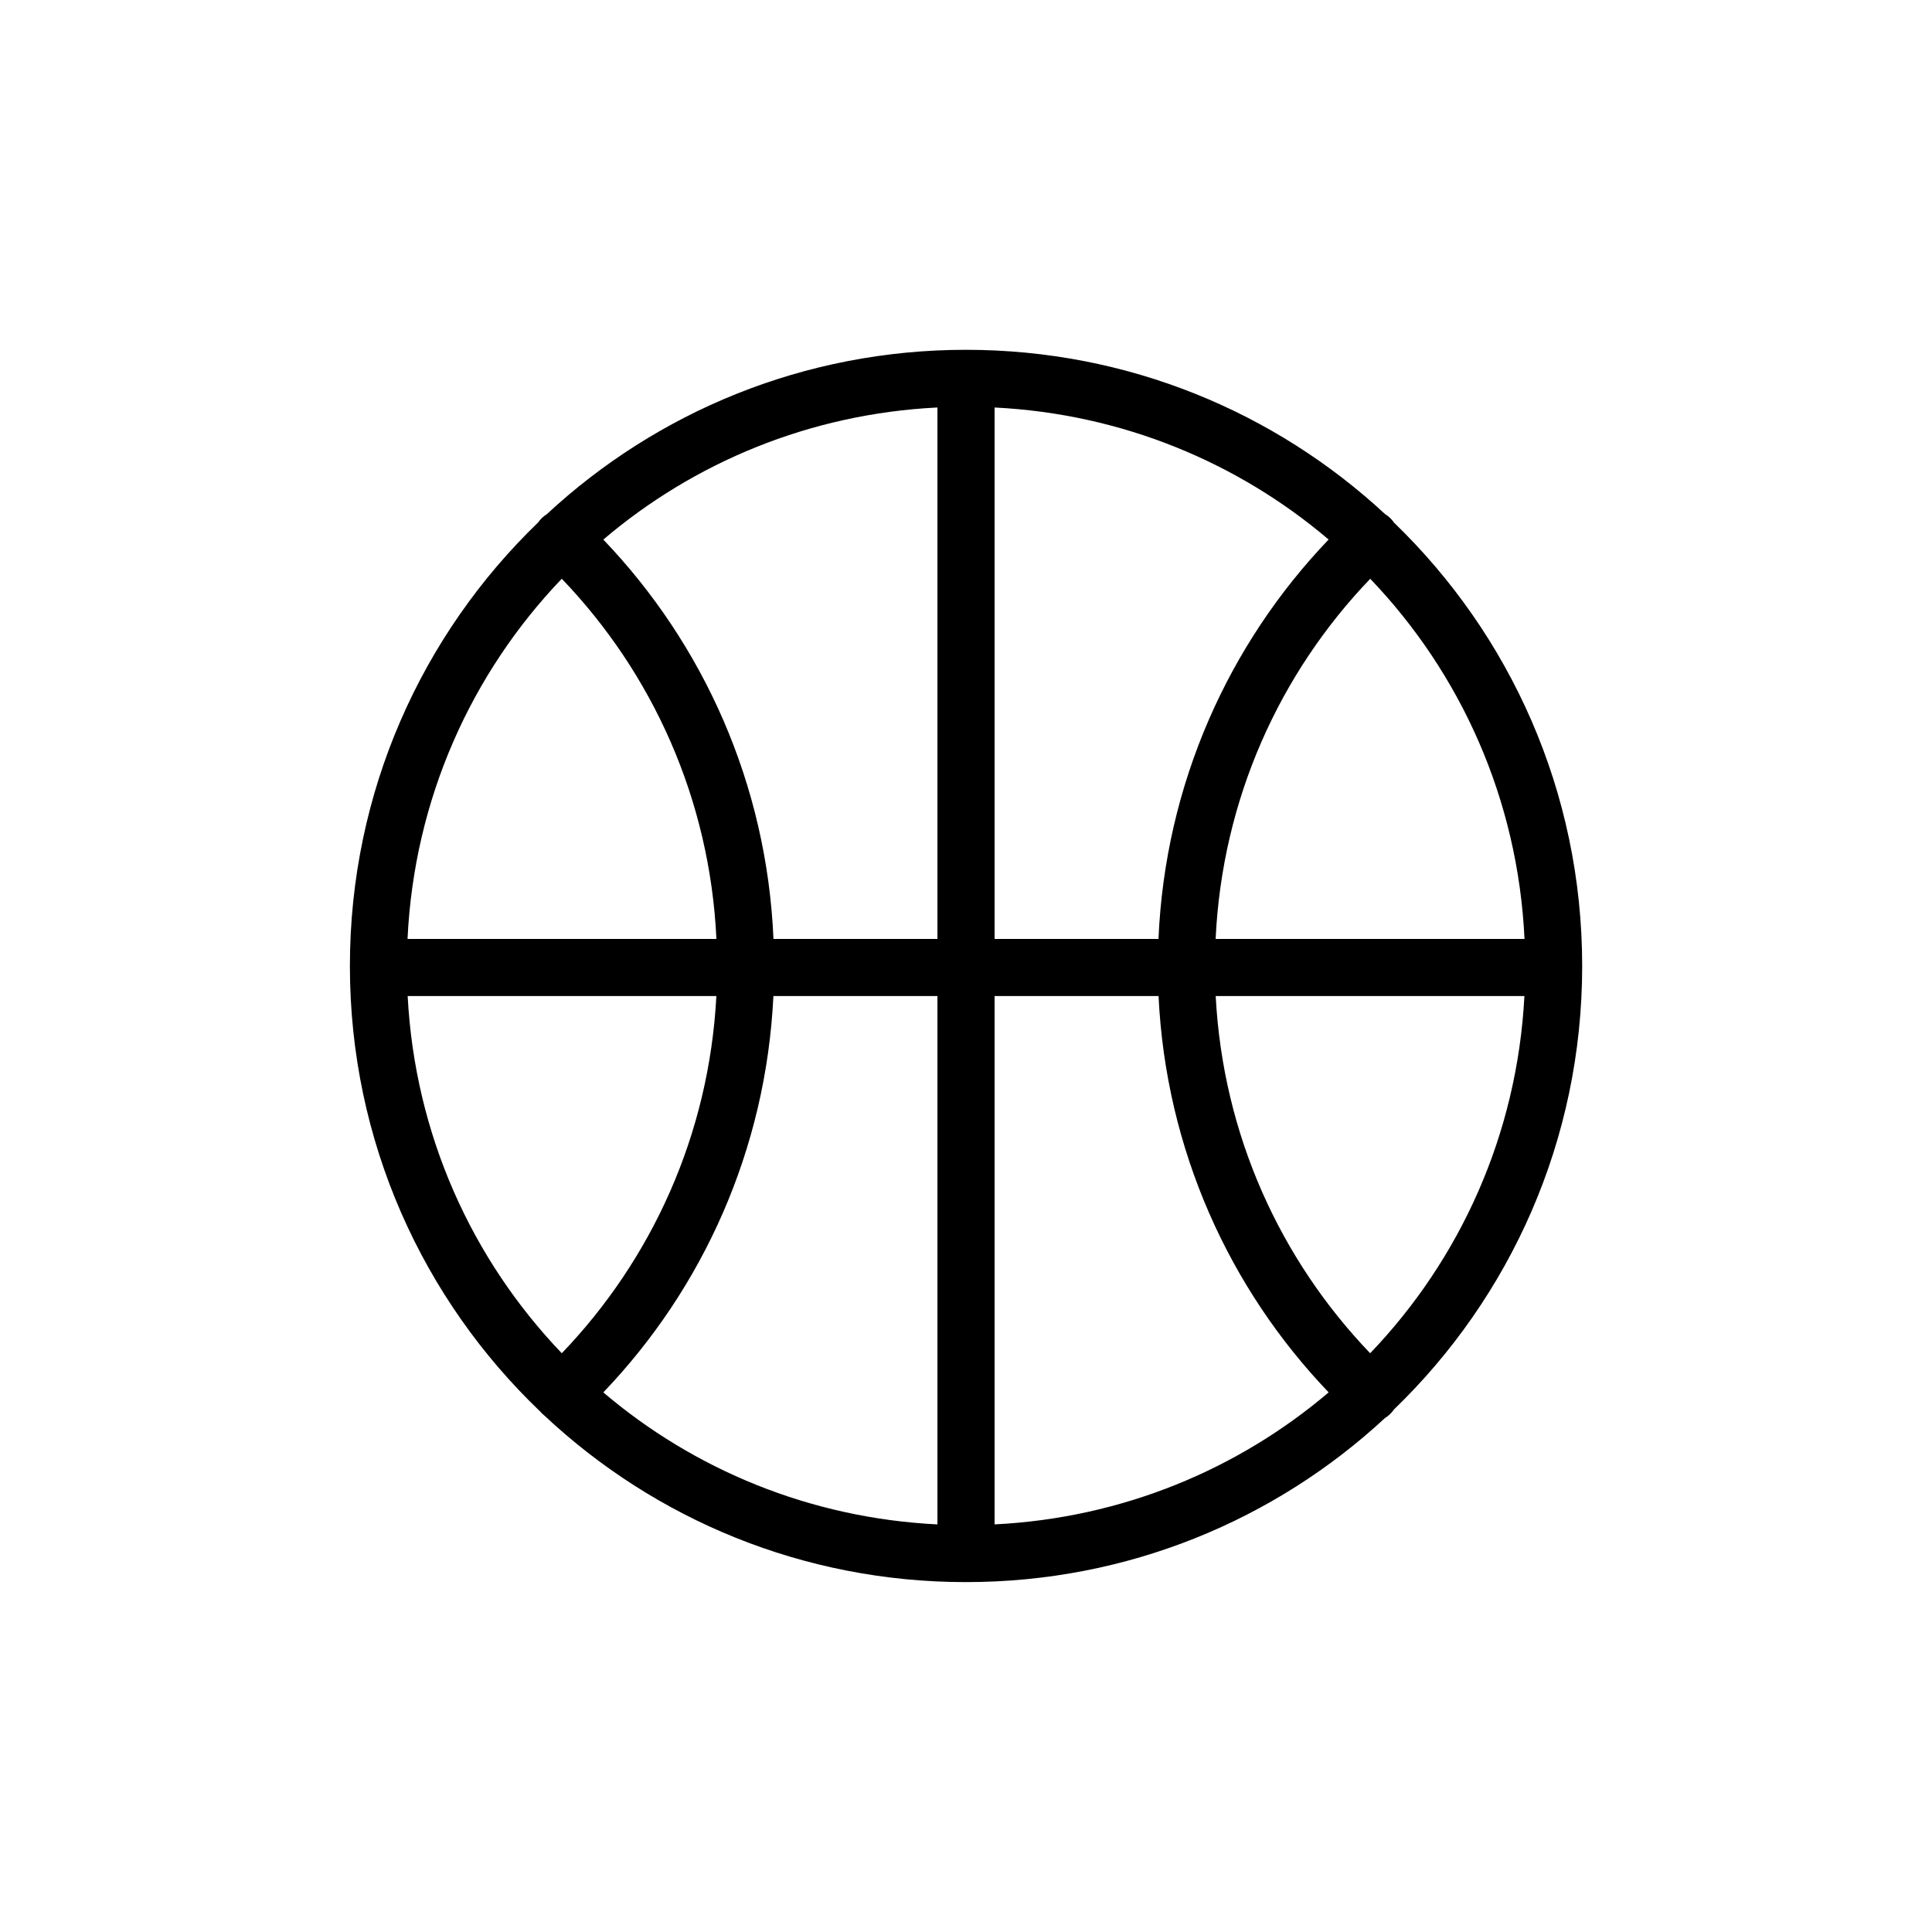
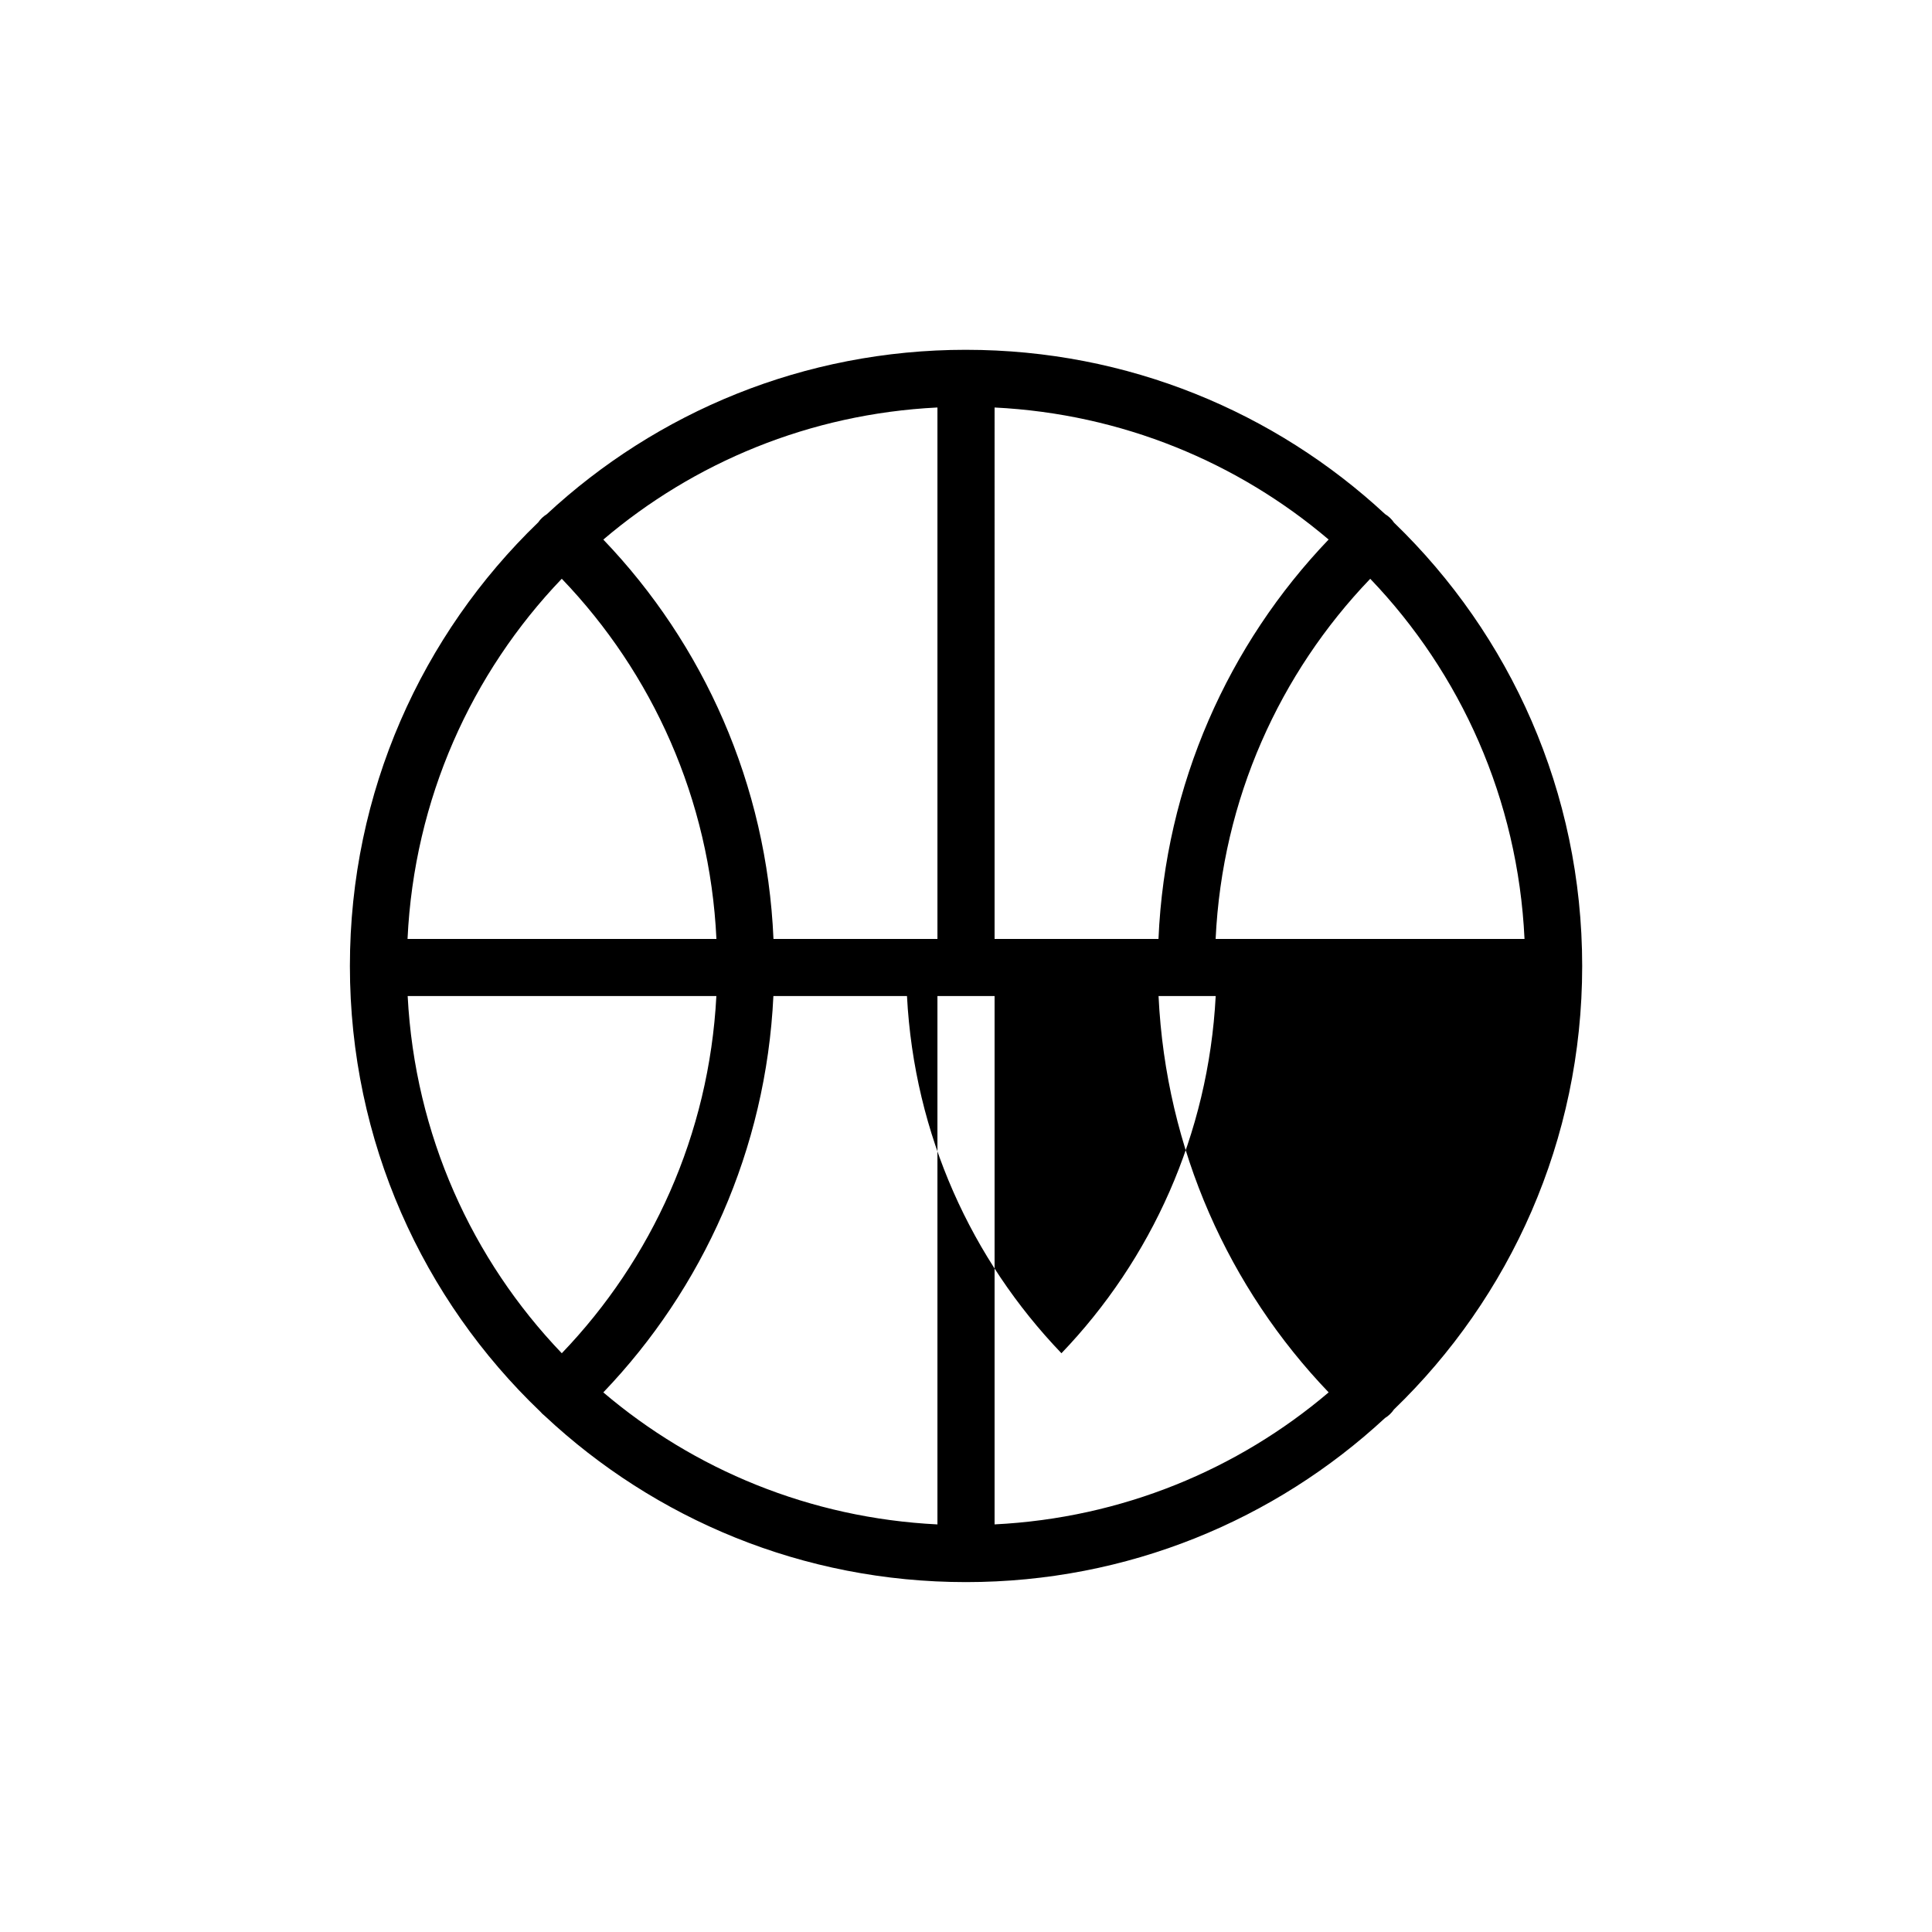
<svg xmlns="http://www.w3.org/2000/svg" fill="#000000" width="800px" height="800px" version="1.1" viewBox="144 144 512 512">
-   <path d="m399.99 236.7c-42.969 0-81.984 16.543-111.1 43.582-0.895 0.551-1.66 1.281-2.254 2.144-30.773 29.684-49.91 71.34-49.91 117.58 0 46.523 19.375 88.402 50.48 118.11 0.34 0.402 0.723 0.77 1.141 1.094 29.176 27.332 68.406 44.062 111.64 44.062 42.934 0 81.926-16.492 111.05-43.48 0.945-0.574 1.754-1.348 2.371-2.266 30.75-29.672 49.887-71.305 49.887-117.52 0-46.199-19.121-87.82-49.859-117.5-0.613-0.918-1.426-1.691-2.371-2.262-29.121-27.016-68.125-43.543-111.07-43.543zm-7.664 15.293c0.035-0.004 0.07 0 0.105 0v140.84h-43.453c-1.766-41.051-18.582-78.148-45.094-105.84 24.016-20.426 54.672-33.305 88.441-35zm15.25 0c33.793 1.68 64.48 14.559 88.523 34.988-26.508 27.695-43.32 64.809-45.09 105.85h-43.434zm-114.7 45.379c23.973 24.988 39.234 58.344 40.984 95.461h-81.859c1.746-37.098 16.957-70.48 40.875-95.461zm214.25 0.012c23.922 24.977 39.141 58.355 40.887 95.449h-81.859c1.754-37.113 17.004-70.465 40.973-95.449zm-255.09 110.58h81.809c-1.93 36.797-17.16 69.855-40.965 94.66-23.754-24.793-38.926-57.871-40.844-94.66zm96.922 0h43.473v140.02c-33.809-1.676-64.504-14.547-88.547-34.984 26.344-27.512 43.125-64.301 45.074-105.03zm58.617 0h43.453c1.945 40.734 18.734 77.52 45.078 105.03-24.039 20.43-54.734 33.301-88.531 34.984zm58.598 0h81.812c-1.922 36.789-17.113 69.867-40.879 94.66-23.793-24.809-39.008-57.863-40.934-94.66z" />
+   <path d="m399.99 236.7c-42.969 0-81.984 16.543-111.1 43.582-0.895 0.551-1.66 1.281-2.254 2.144-30.773 29.684-49.91 71.34-49.91 117.58 0 46.523 19.375 88.402 50.48 118.11 0.34 0.402 0.723 0.77 1.141 1.094 29.176 27.332 68.406 44.062 111.64 44.062 42.934 0 81.926-16.492 111.05-43.48 0.945-0.574 1.754-1.348 2.371-2.266 30.75-29.672 49.887-71.305 49.887-117.52 0-46.199-19.121-87.82-49.859-117.5-0.613-0.918-1.426-1.691-2.371-2.262-29.121-27.016-68.125-43.543-111.07-43.543zm-7.664 15.293c0.035-0.004 0.07 0 0.105 0v140.84h-43.453c-1.766-41.051-18.582-78.148-45.094-105.84 24.016-20.426 54.672-33.305 88.441-35zm15.25 0c33.793 1.68 64.48 14.559 88.523 34.988-26.508 27.695-43.32 64.809-45.09 105.85h-43.434zm-114.7 45.379c23.973 24.988 39.234 58.344 40.984 95.461h-81.859c1.746-37.098 16.957-70.48 40.875-95.461zm214.25 0.012c23.922 24.977 39.141 58.355 40.887 95.449h-81.859c1.754-37.113 17.004-70.465 40.973-95.449zm-255.09 110.58h81.809c-1.93 36.797-17.16 69.855-40.965 94.66-23.754-24.793-38.926-57.871-40.844-94.66zm96.922 0h43.473v140.02c-33.809-1.676-64.504-14.547-88.547-34.984 26.344-27.512 43.125-64.301 45.074-105.03zm58.617 0h43.453c1.945 40.734 18.734 77.52 45.078 105.03-24.039 20.43-54.734 33.301-88.531 34.984zm58.598 0c-1.922 36.789-17.113 69.867-40.879 94.66-23.793-24.809-39.008-57.863-40.934-94.66z" />
</svg>